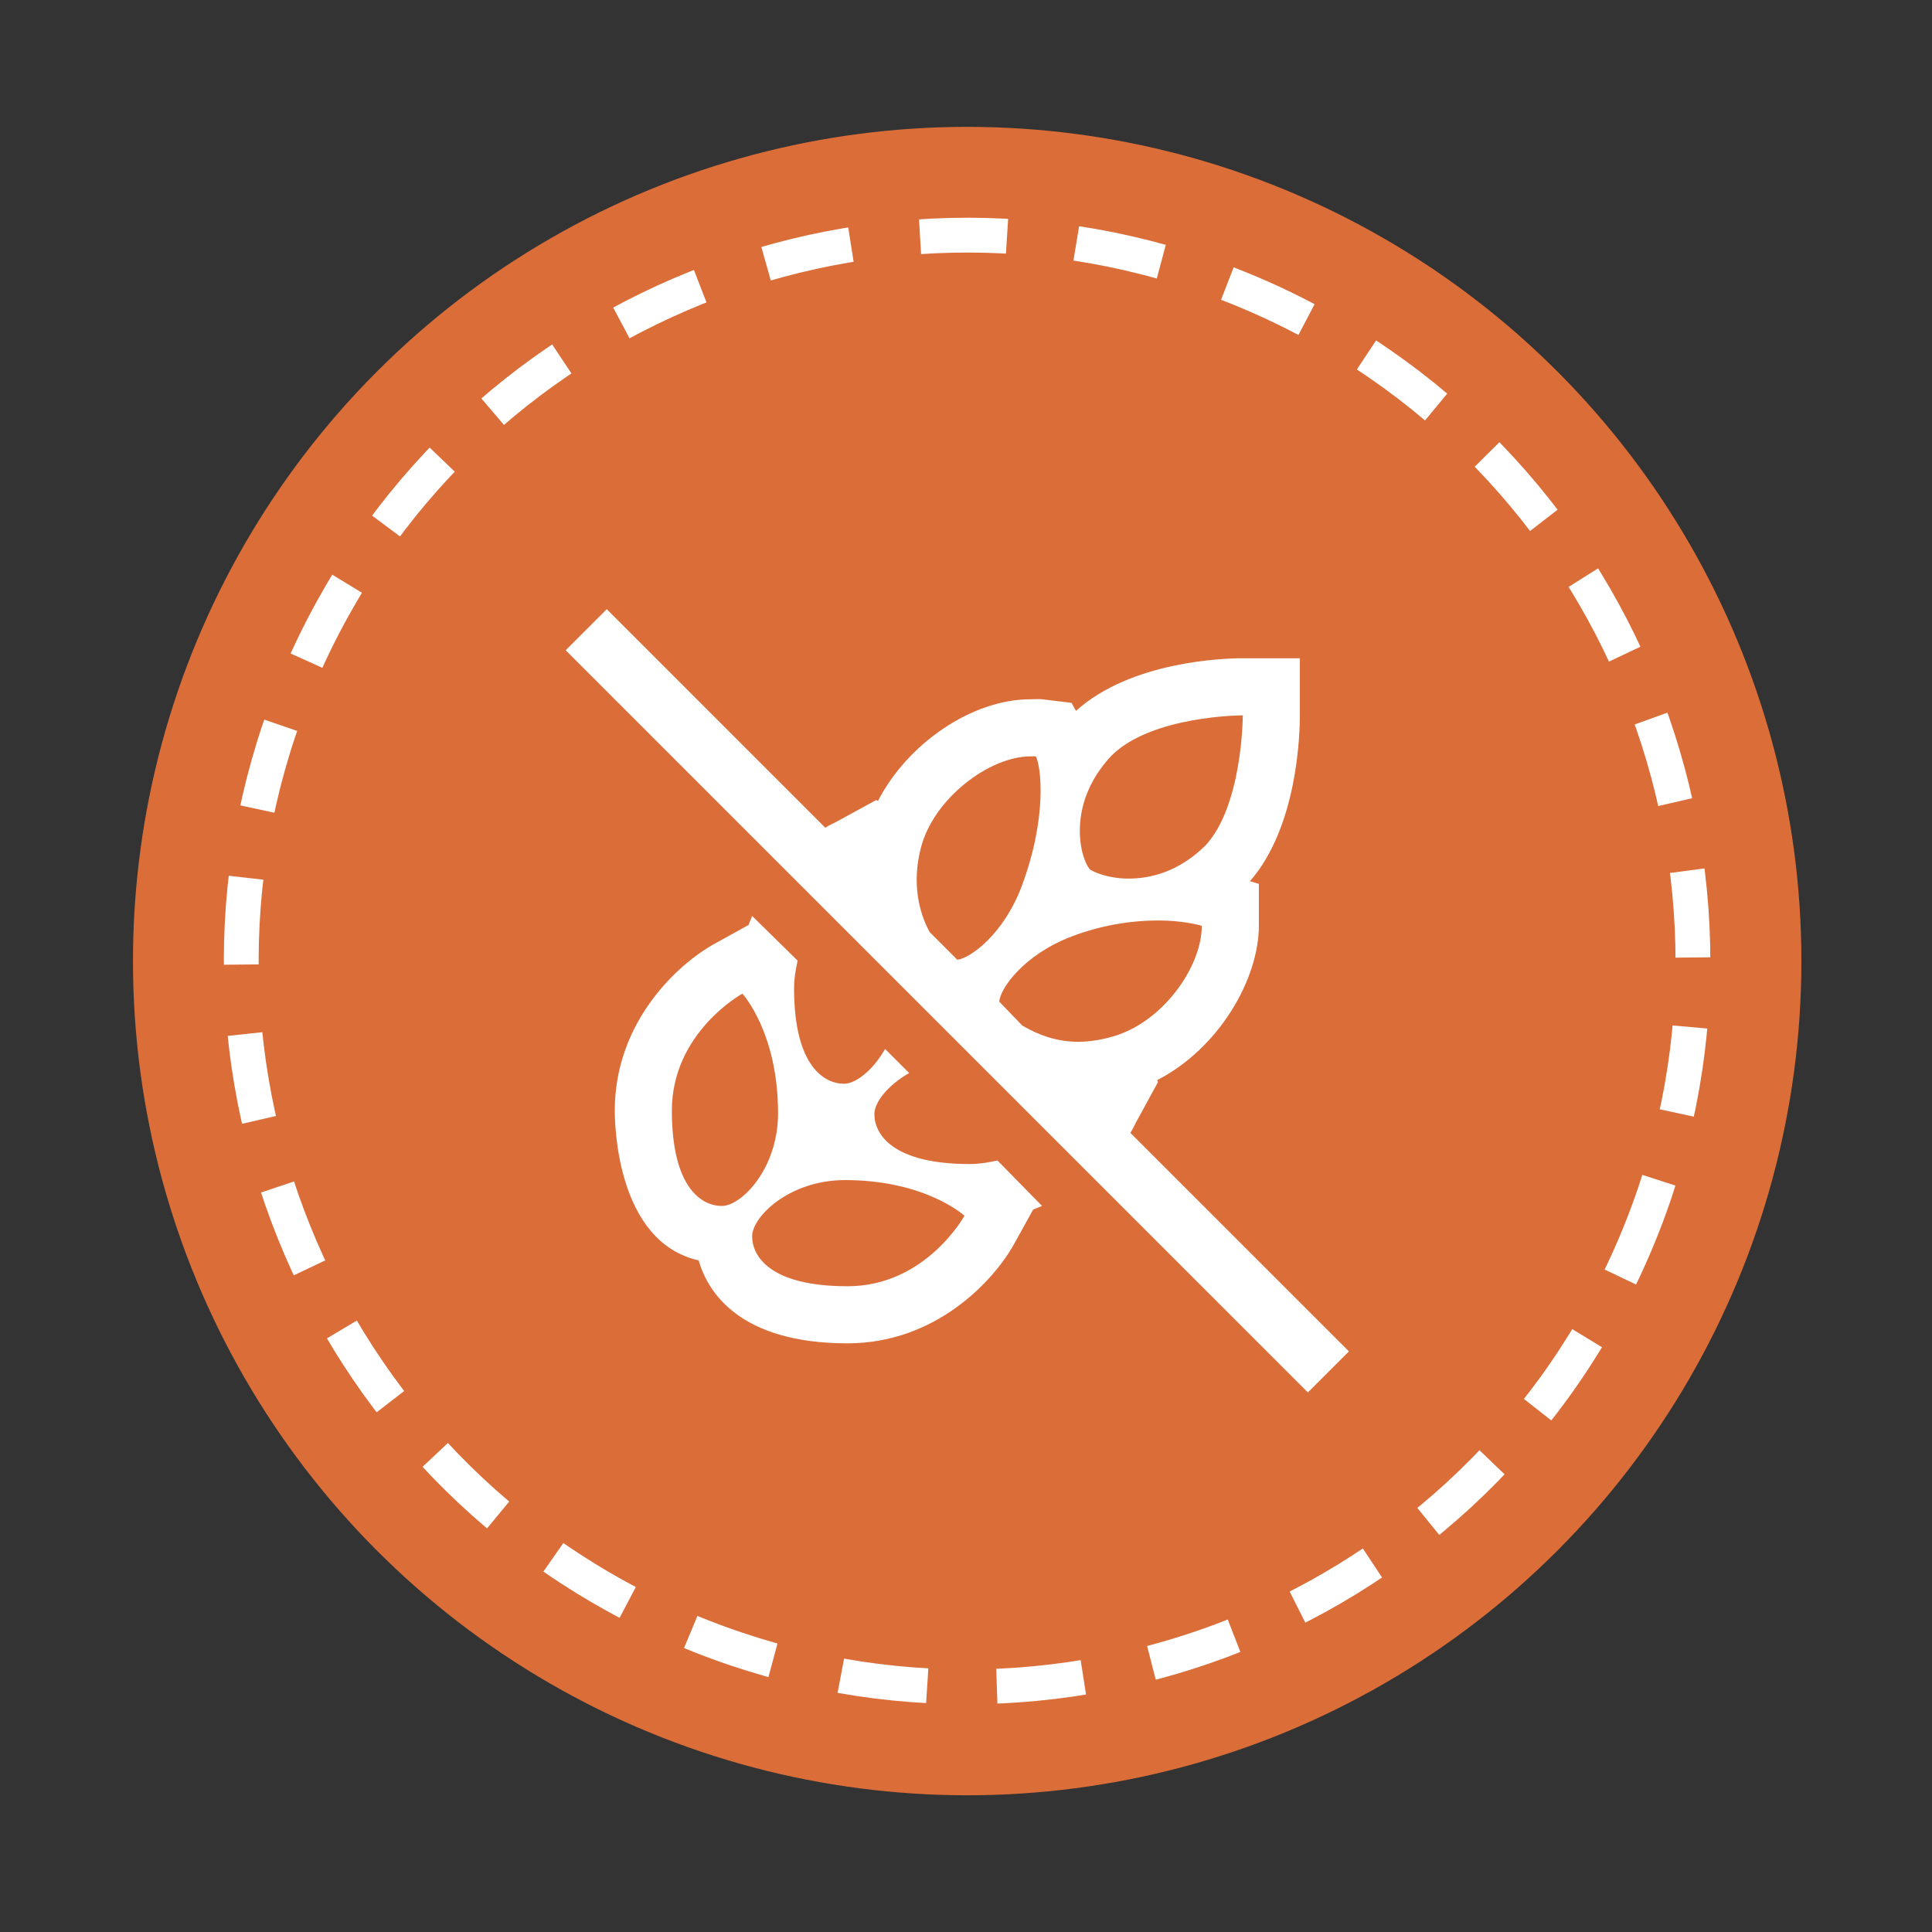
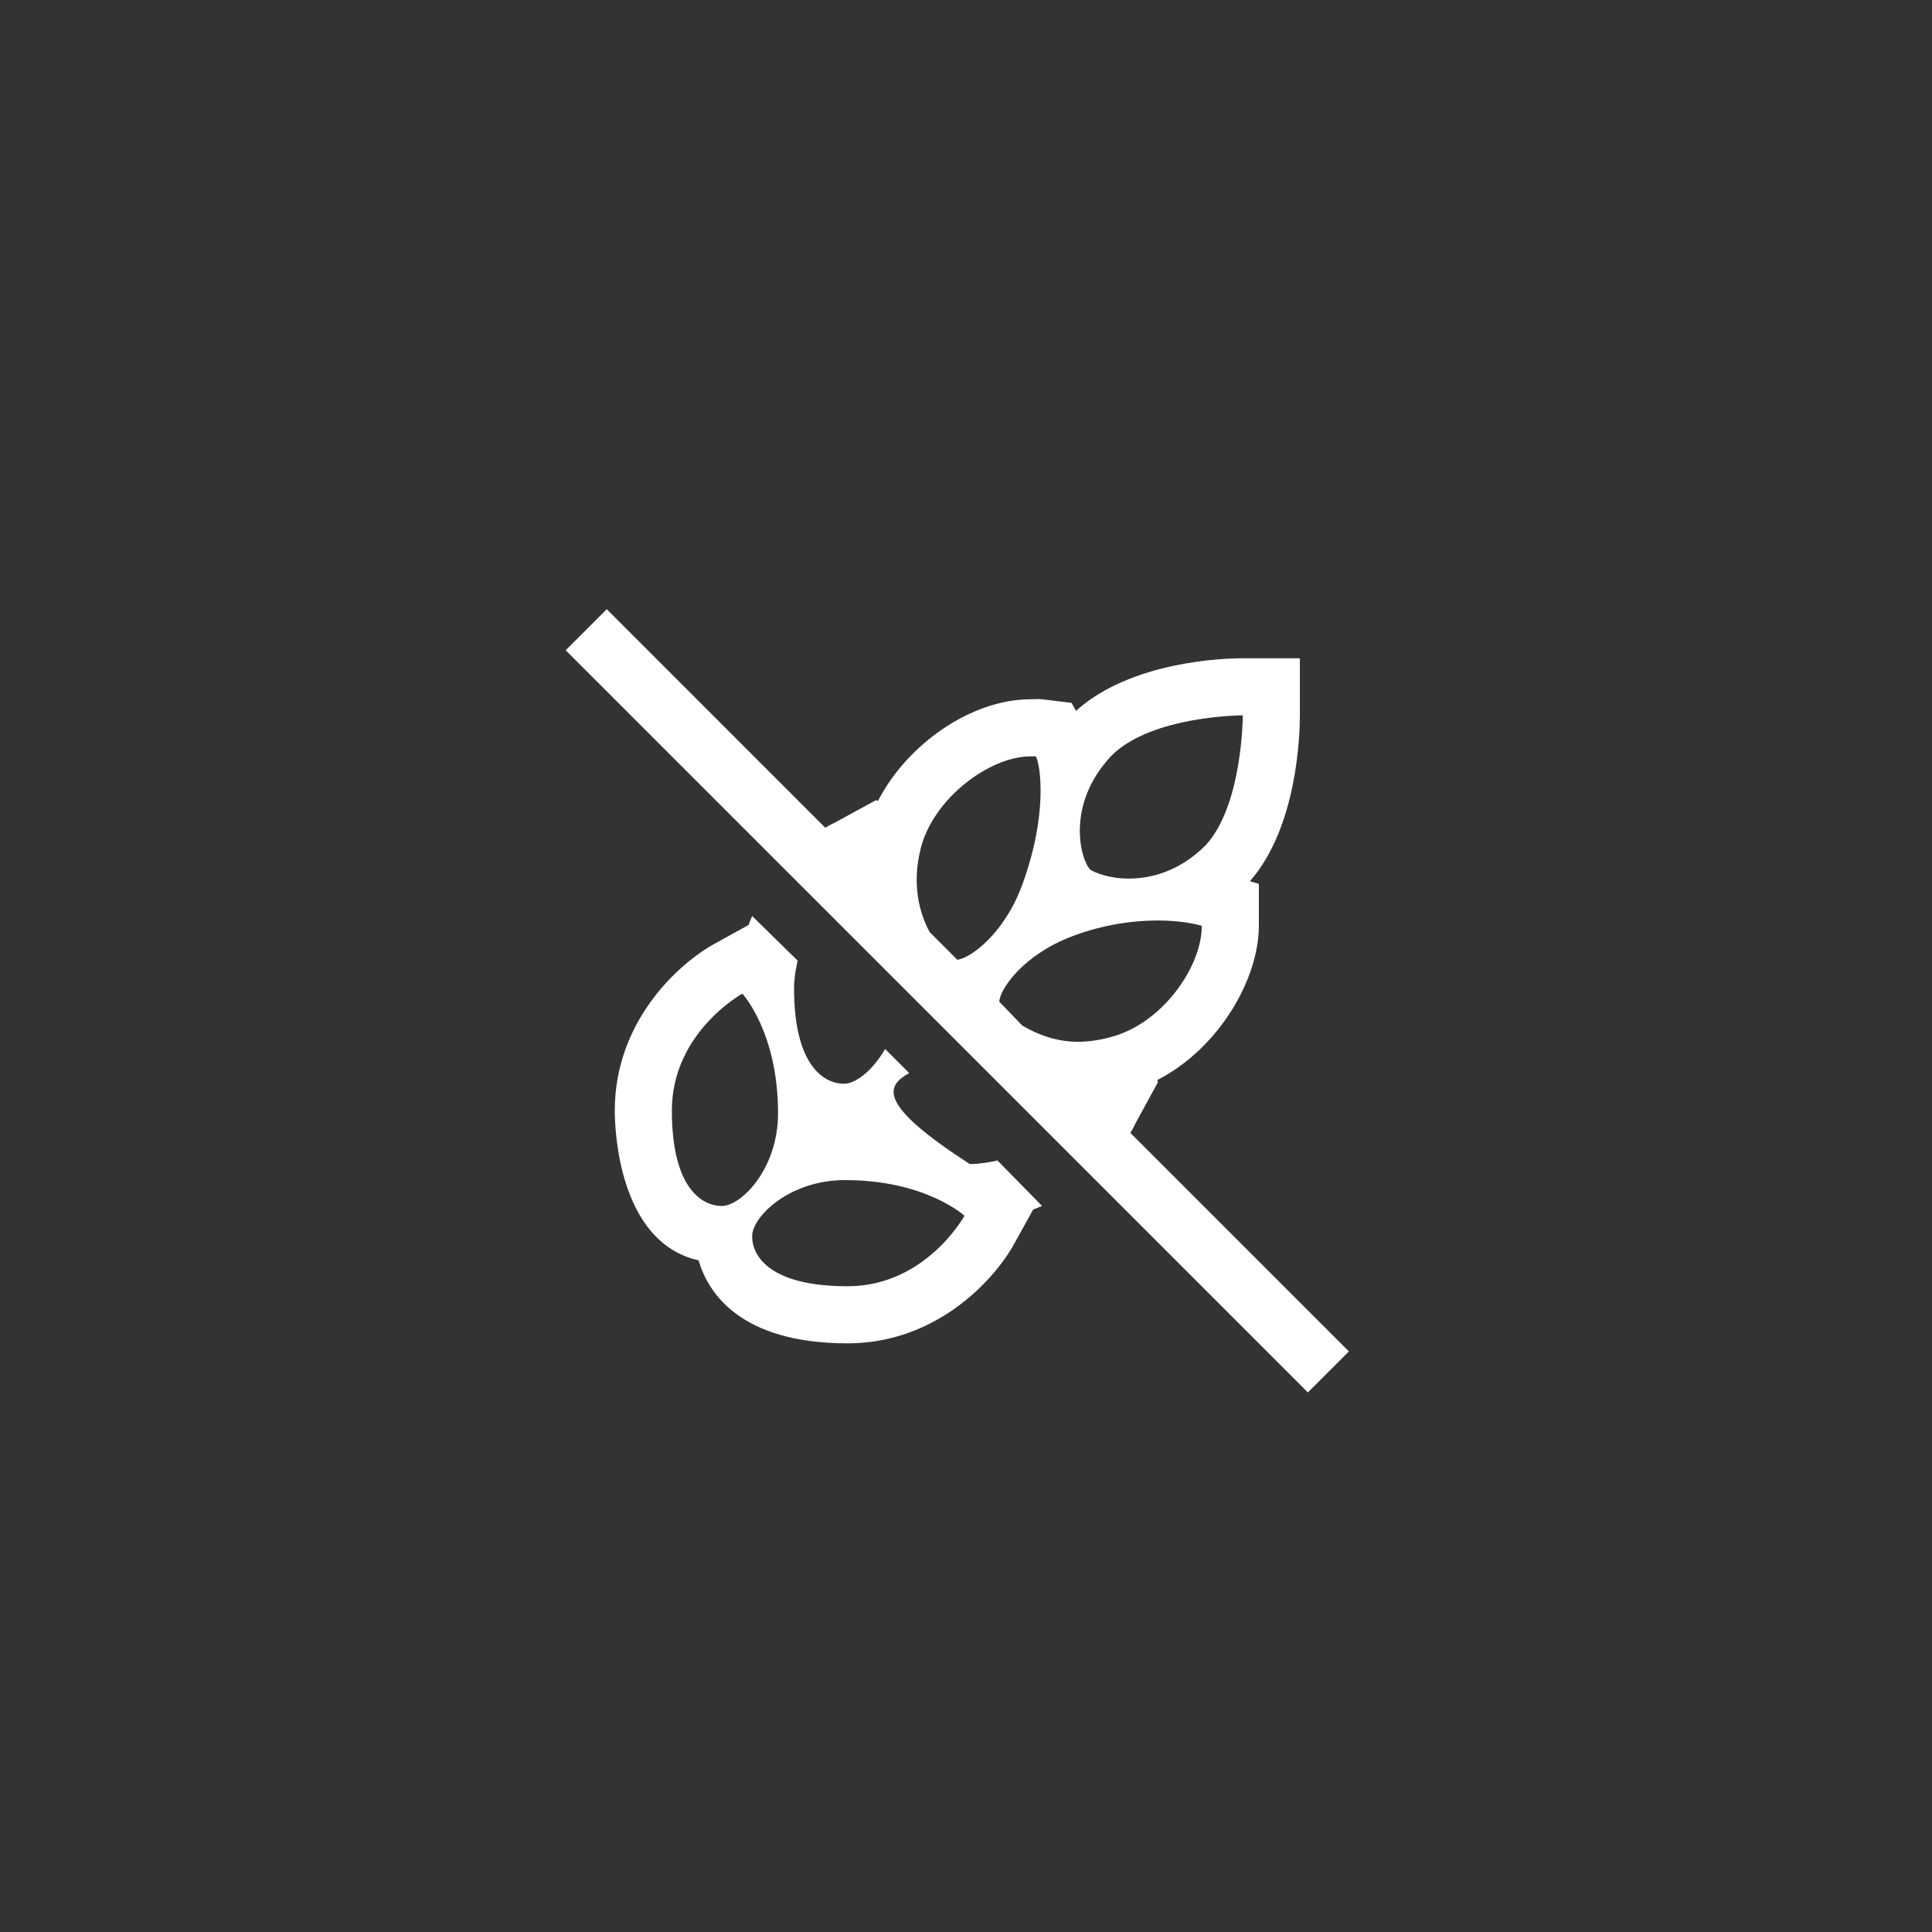
<svg xmlns="http://www.w3.org/2000/svg" fill="none" viewBox="0 0 111 111" height="111" width="111">
  <rect x="0" y="0" width="111" height="111" fill="#333333" stroke="none" />
-   <circle fill="#DB6D39" r="47.928" cy="55.217" cx="55.568" />
-   <path stroke-dasharray="5 4" stroke-miterlimit="10" stroke-width="2" stroke="white" d="M93.515 72.472C103.047 51.511 93.783 26.792 72.823 17.26C51.863 7.728 27.144 16.992 17.611 37.952C8.079 58.912 17.343 83.631 38.303 93.163C59.264 102.696 83.983 93.432 93.515 72.472Z" />
-   <path fill="white" d="M34.86 35L32.5 37.36L75.142 80L77.5 77.642L64.942 65.086C65.096 64.861 65.186 64.625 65.303 64.42L66.533 62.165L66.482 62.058C70.031 60.238 72.344 56.241 72.326 53.142V50.783L71.812 50.629C74.548 47.507 74.682 42.159 74.682 41.099V37.819H71.402C70.34 37.819 64.99 37.98 61.818 40.843L61.562 40.381L59.871 40.176C59.646 40.151 59.435 40.176 59.203 40.176C55.828 40.176 52.138 42.726 50.441 46.019L50.337 45.968L48.082 47.198C47.877 47.313 47.639 47.403 47.416 47.557L34.86 35ZM71.402 41.099C71.402 41.099 71.402 46.275 69.251 48.583C67.732 50.081 66.11 50.478 64.842 50.478C63.715 50.478 62.895 50.132 62.638 49.965C62.1 49.434 61.178 46.25 63.868 43.405C66.2 41.099 71.402 41.099 71.402 41.099ZM59.205 43.458C59.32 43.458 59.402 43.444 59.512 43.458C59.794 43.969 60.211 46.877 58.692 50.939C57.66 53.662 55.771 55.046 55.002 55.142L53.412 53.552C52.806 52.438 52.381 50.772 52.901 48.735C53.624 45.872 56.853 43.456 59.205 43.456M43.215 52.628C43.137 52.809 43.078 52.956 43.008 53.142L41.061 54.219C38.929 55.392 35.321 58.723 35.321 63.803C35.321 64.63 35.442 71.356 40.139 72.413C40.664 74.244 42.501 77.179 48.697 77.179C53.778 77.179 57.111 73.571 58.282 71.439L59.358 69.493C59.545 69.422 59.691 69.363 59.871 69.287L57.308 66.673C56.816 66.782 56.282 66.878 55.72 66.878C51.228 66.878 50.236 65.129 50.236 64.008C50.236 63.347 50.985 62.362 52.235 61.65L50.851 60.267C50.139 61.516 49.153 62.265 48.492 62.265C47.372 62.265 45.622 61.273 45.622 56.782C45.622 56.218 45.719 55.687 45.827 55.192L43.215 52.628ZM66.533 52.884C67.904 52.884 68.845 53.129 69.046 53.193C69.057 55.531 66.771 58.842 63.764 59.598C63.18 59.758 62.578 59.844 61.972 59.856C60.671 59.856 59.627 59.433 58.846 58.983C58.811 58.966 58.776 58.949 58.743 58.932L57.411 57.548C57.455 56.812 58.788 54.87 61.562 53.807C63.149 53.2 64.834 52.888 66.533 52.886M42.652 57.089C42.652 57.089 44.702 59.306 44.702 63.958C44.702 67.154 42.595 69.287 41.473 69.287C40.351 69.287 38.601 68.294 38.601 63.803C38.601 59.313 42.65 57.089 42.65 57.089M48.545 67.8C53.194 67.8 55.412 69.85 55.412 69.85C55.412 69.85 53.189 73.899 48.697 73.899C44.207 73.899 43.213 72.151 43.213 71.029C43.213 69.907 45.348 67.8 48.545 67.8Z" />
+   <path fill="white" d="M34.86 35L32.5 37.36L75.142 80L77.5 77.642L64.942 65.086C65.096 64.861 65.186 64.625 65.303 64.42L66.533 62.165L66.482 62.058C70.031 60.238 72.344 56.241 72.326 53.142V50.783L71.812 50.629C74.548 47.507 74.682 42.159 74.682 41.099V37.819H71.402C70.34 37.819 64.99 37.98 61.818 40.843L61.562 40.381L59.871 40.176C59.646 40.151 59.435 40.176 59.203 40.176C55.828 40.176 52.138 42.726 50.441 46.019L50.337 45.968L48.082 47.198C47.877 47.313 47.639 47.403 47.416 47.557L34.86 35ZM71.402 41.099C71.402 41.099 71.402 46.275 69.251 48.583C67.732 50.081 66.11 50.478 64.842 50.478C63.715 50.478 62.895 50.132 62.638 49.965C62.1 49.434 61.178 46.25 63.868 43.405C66.2 41.099 71.402 41.099 71.402 41.099ZM59.205 43.458C59.32 43.458 59.402 43.444 59.512 43.458C59.794 43.969 60.211 46.877 58.692 50.939C57.66 53.662 55.771 55.046 55.002 55.142L53.412 53.552C52.806 52.438 52.381 50.772 52.901 48.735C53.624 45.872 56.853 43.456 59.205 43.456M43.215 52.628C43.137 52.809 43.078 52.956 43.008 53.142L41.061 54.219C38.929 55.392 35.321 58.723 35.321 63.803C35.321 64.63 35.442 71.356 40.139 72.413C40.664 74.244 42.501 77.179 48.697 77.179C53.778 77.179 57.111 73.571 58.282 71.439L59.358 69.493C59.545 69.422 59.691 69.363 59.871 69.287L57.308 66.673C56.816 66.782 56.282 66.878 55.72 66.878C50.236 63.347 50.985 62.362 52.235 61.65L50.851 60.267C50.139 61.516 49.153 62.265 48.492 62.265C47.372 62.265 45.622 61.273 45.622 56.782C45.622 56.218 45.719 55.687 45.827 55.192L43.215 52.628ZM66.533 52.884C67.904 52.884 68.845 53.129 69.046 53.193C69.057 55.531 66.771 58.842 63.764 59.598C63.18 59.758 62.578 59.844 61.972 59.856C60.671 59.856 59.627 59.433 58.846 58.983C58.811 58.966 58.776 58.949 58.743 58.932L57.411 57.548C57.455 56.812 58.788 54.87 61.562 53.807C63.149 53.2 64.834 52.888 66.533 52.886M42.652 57.089C42.652 57.089 44.702 59.306 44.702 63.958C44.702 67.154 42.595 69.287 41.473 69.287C40.351 69.287 38.601 68.294 38.601 63.803C38.601 59.313 42.65 57.089 42.65 57.089M48.545 67.8C53.194 67.8 55.412 69.85 55.412 69.85C55.412 69.85 53.189 73.899 48.697 73.899C44.207 73.899 43.213 72.151 43.213 71.029C43.213 69.907 45.348 67.8 48.545 67.8Z" />
</svg>